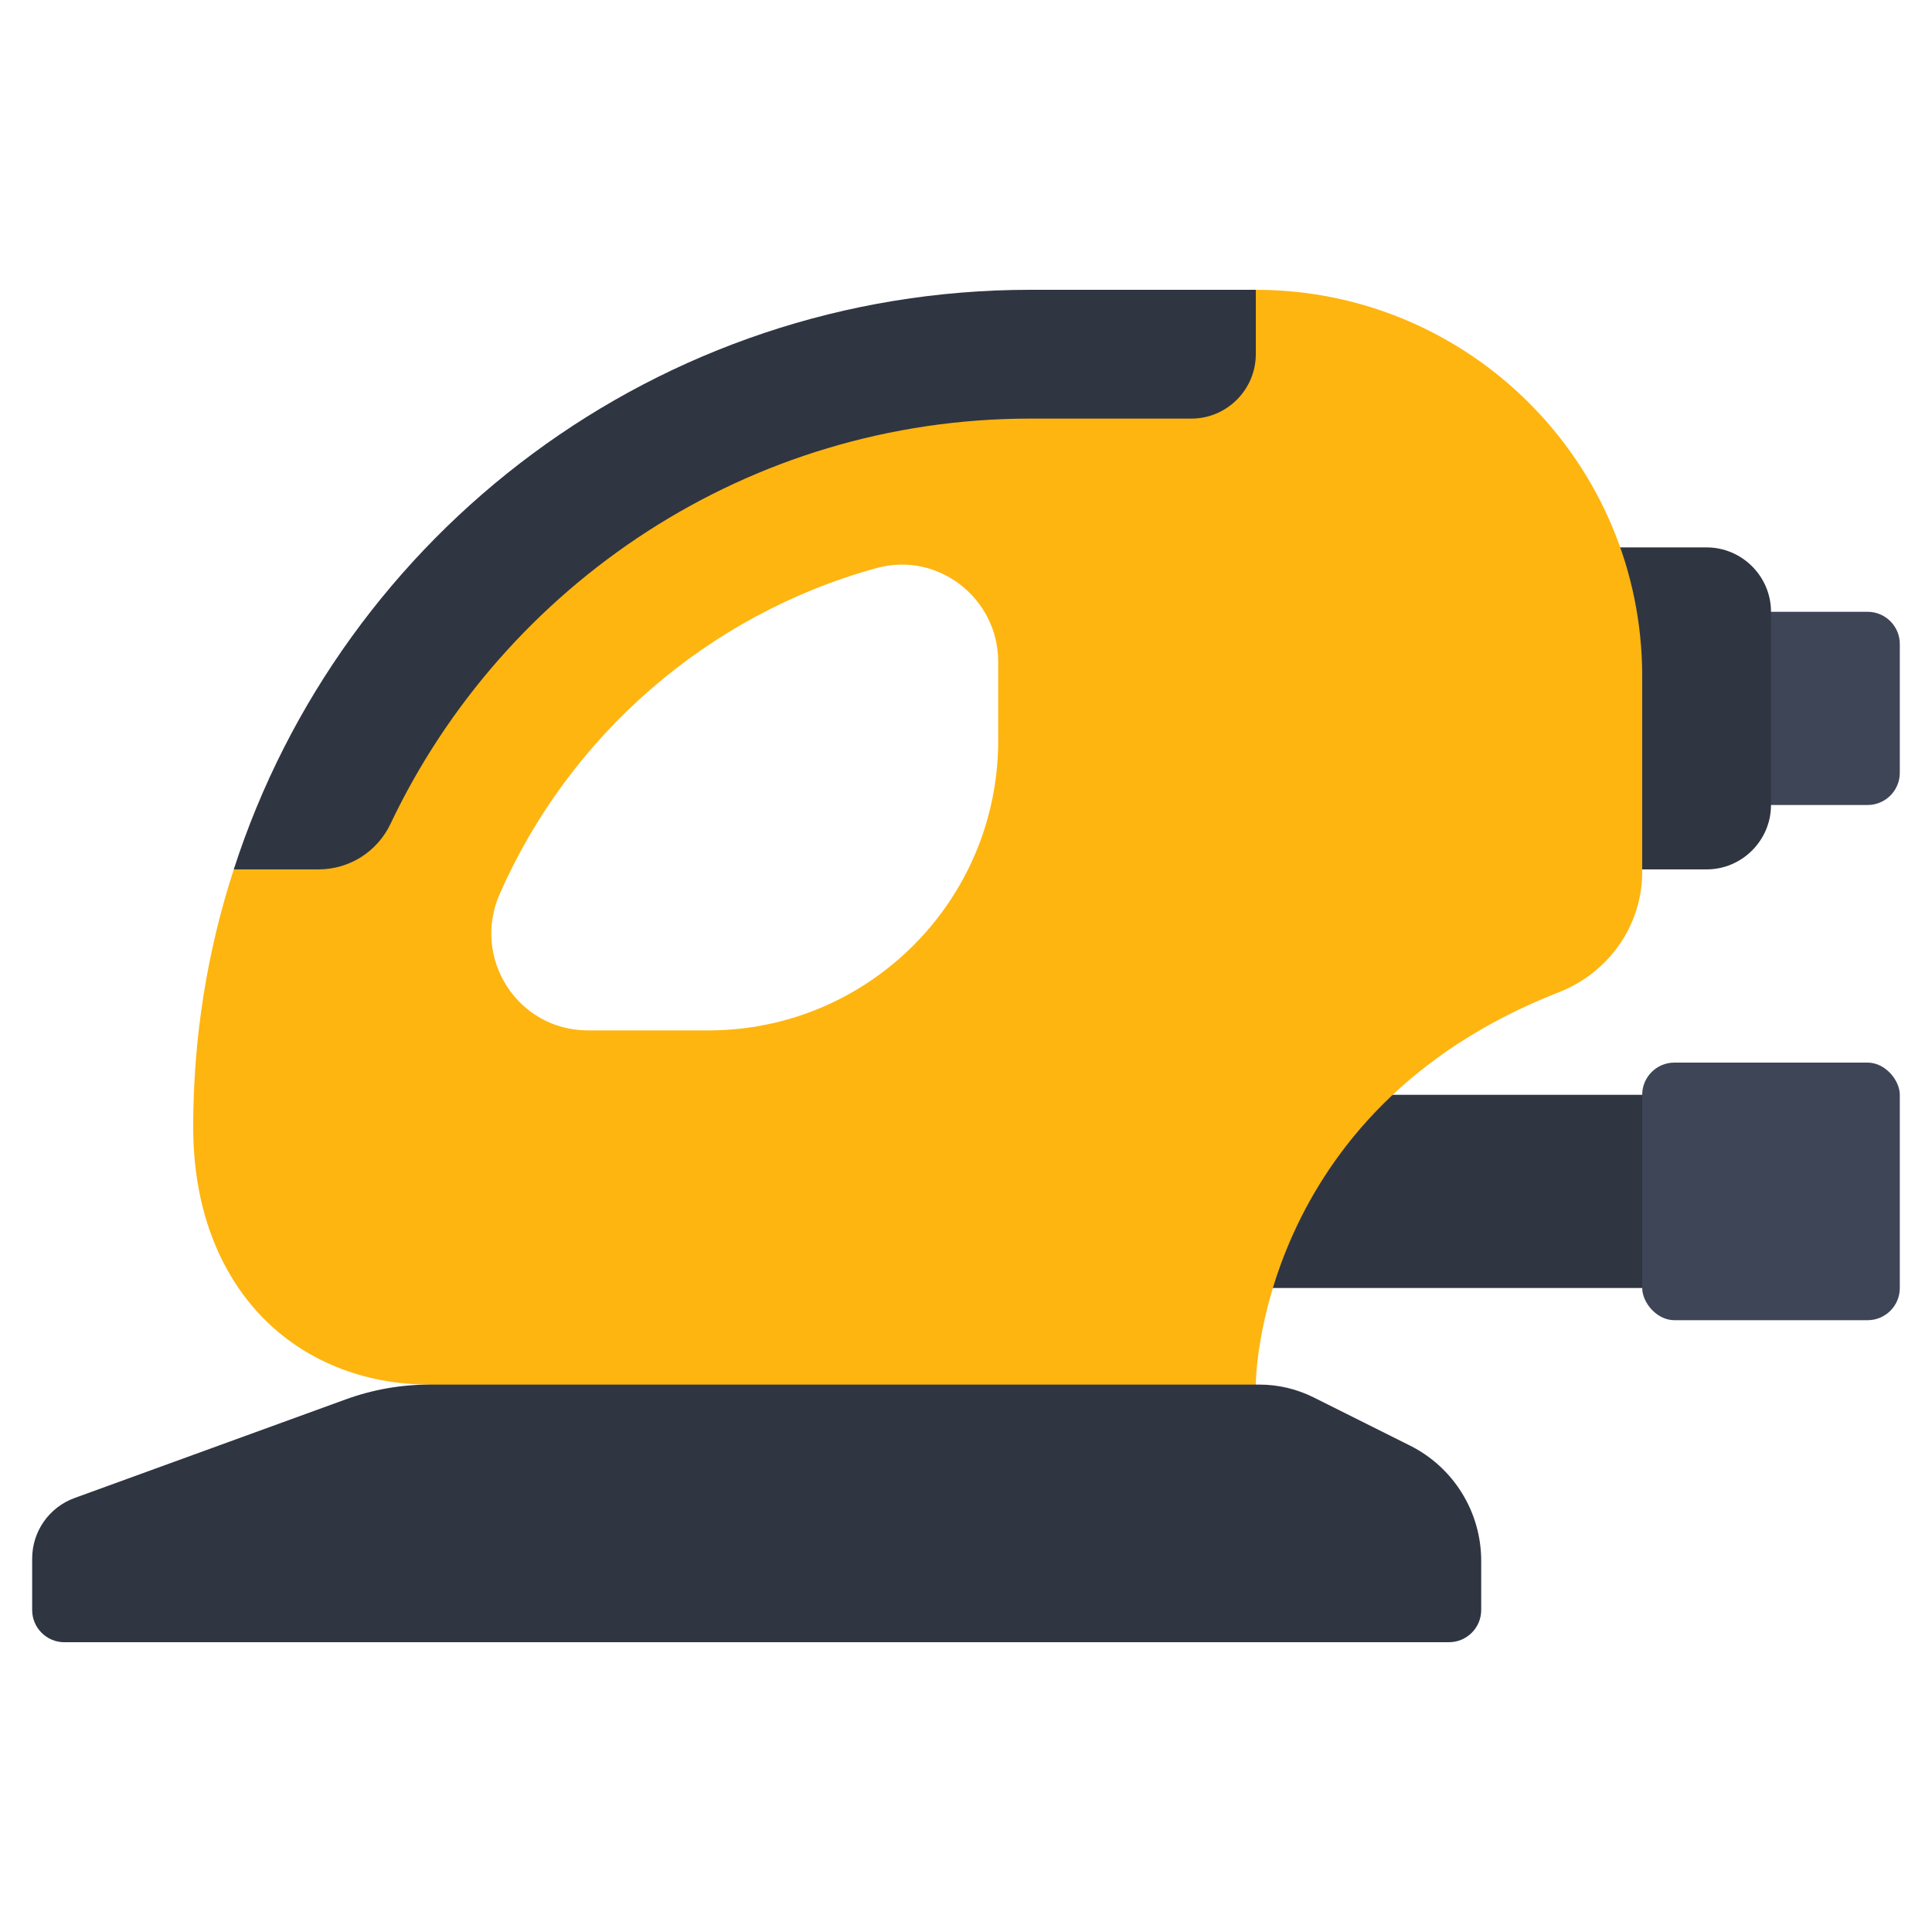
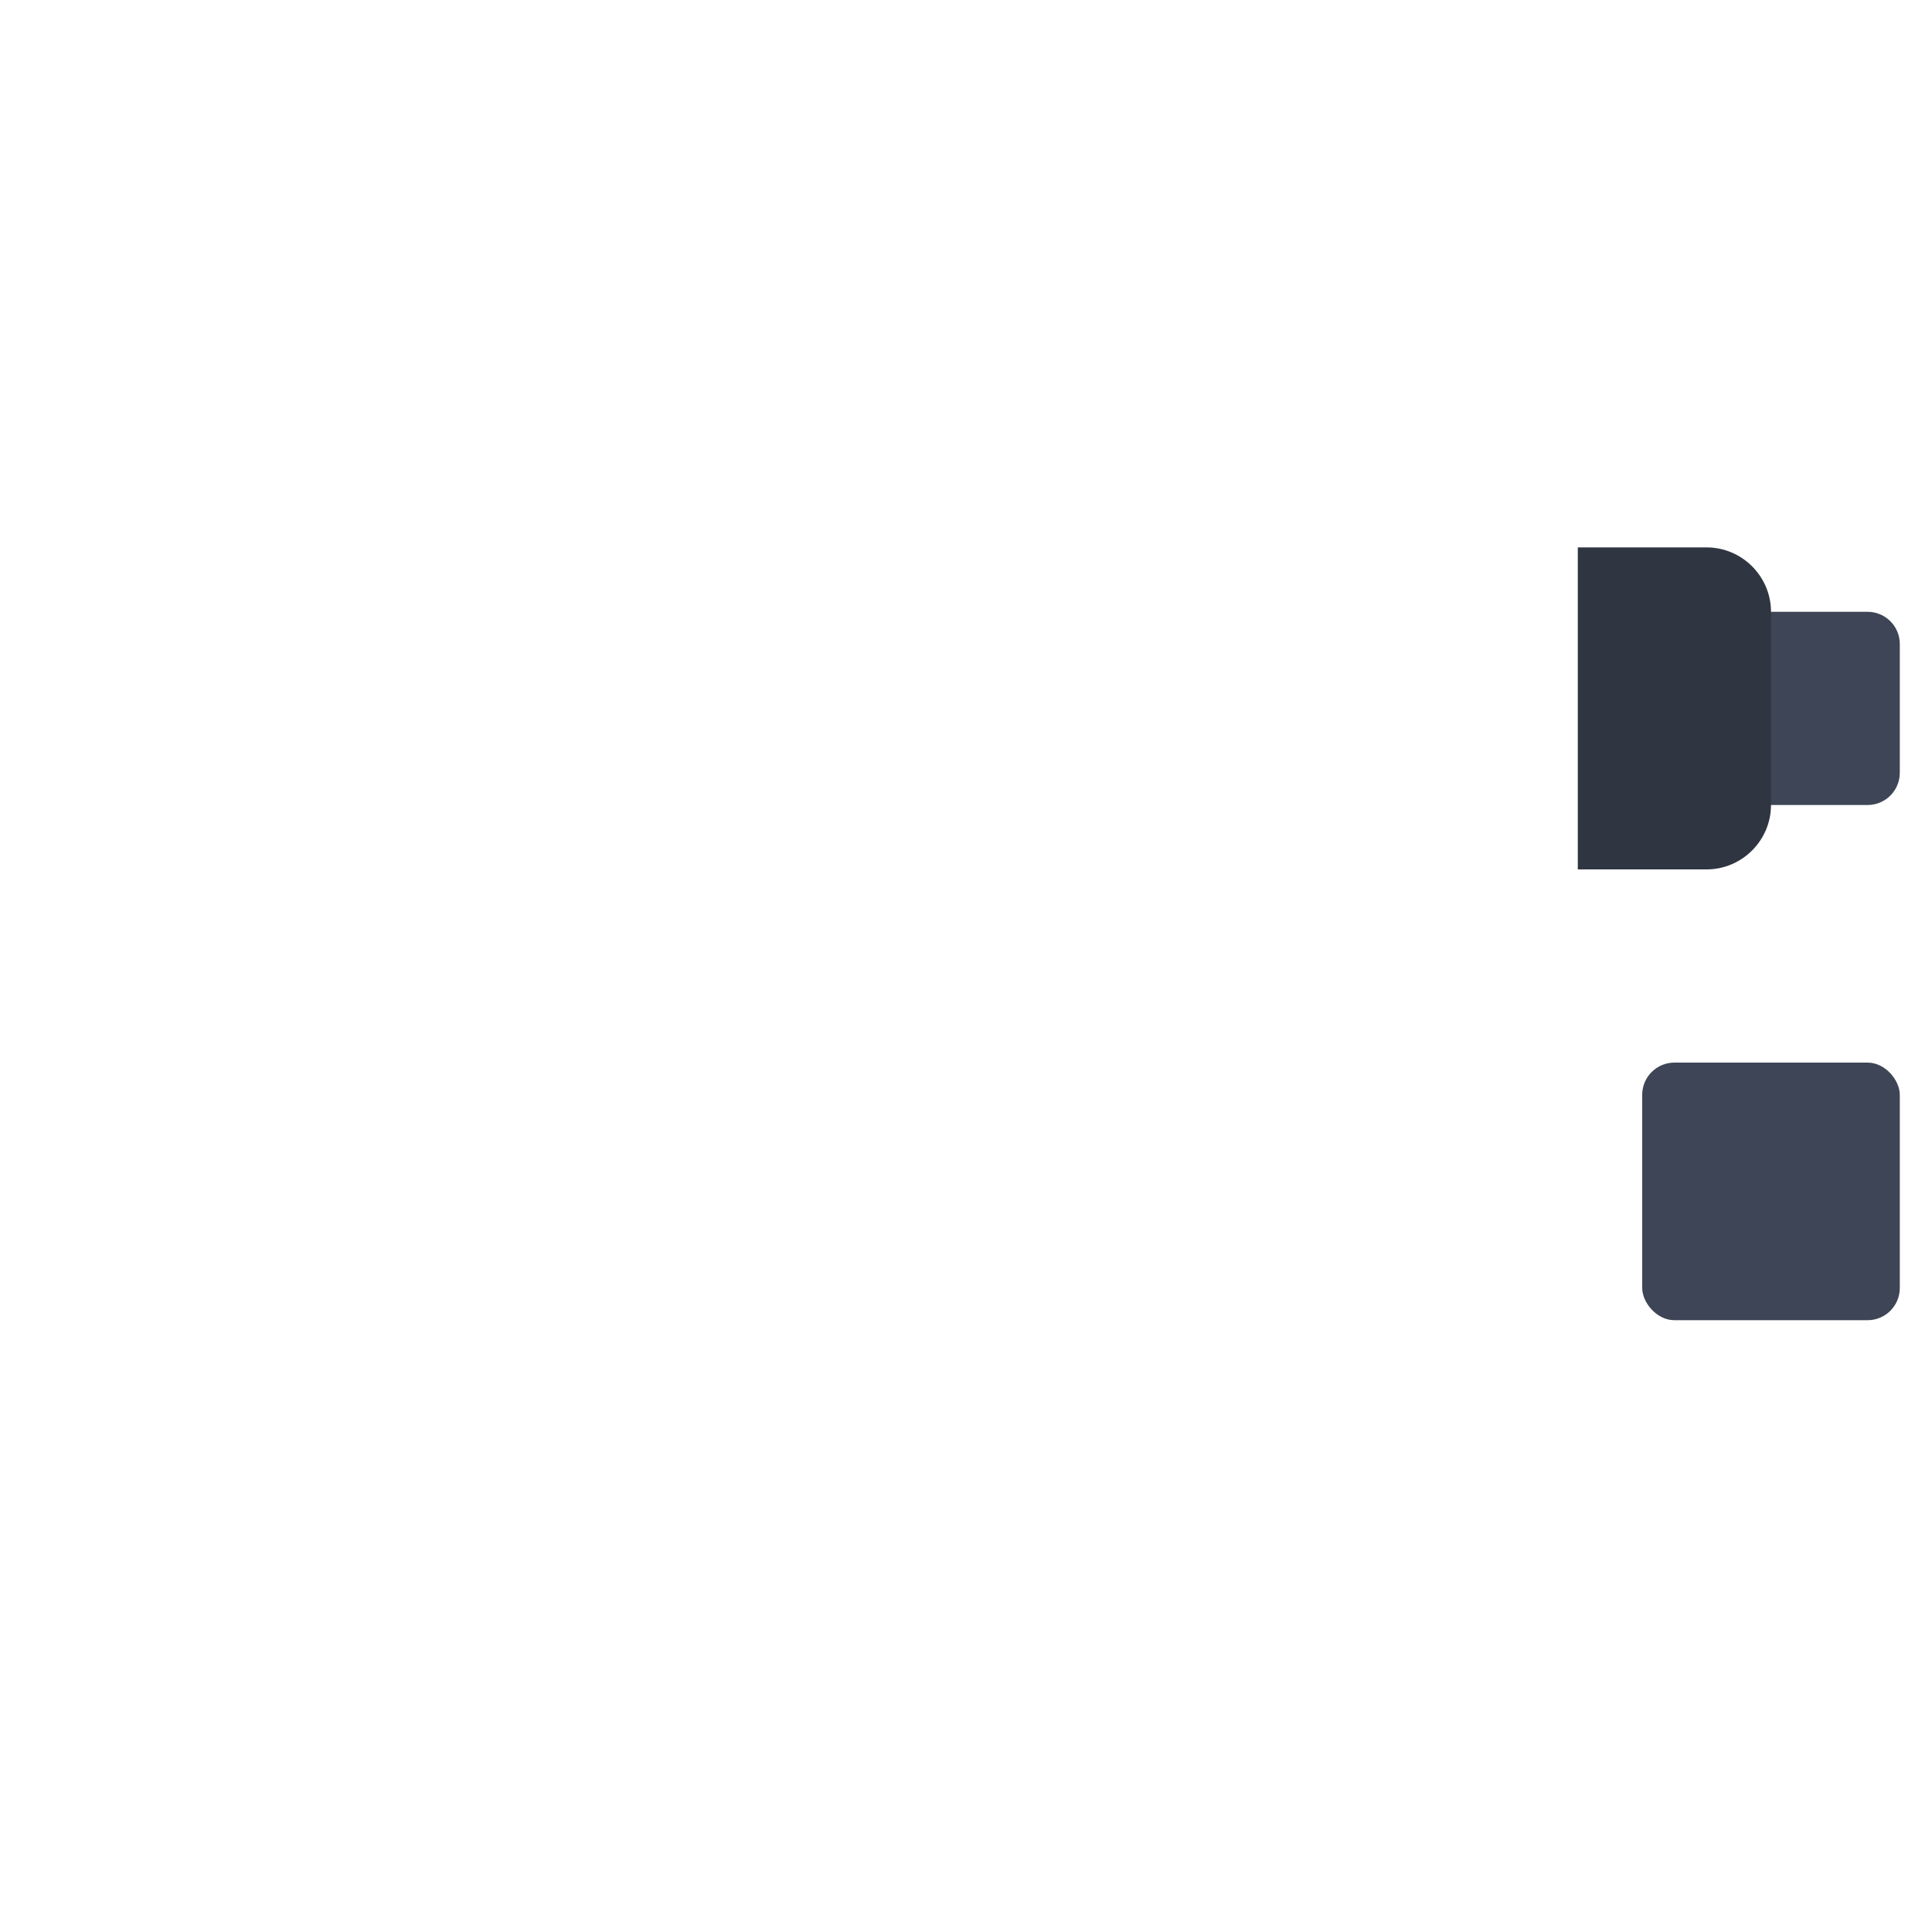
<svg xmlns="http://www.w3.org/2000/svg" id="Icons" viewBox="0 0 60 60">
  <path d="m54 19h4c.552 0 1 .448 1 1v4c0 .552-.448 1-1 1h-4z" fill="#3e4556" />
  <path d="m49 17h4c1.1 0 2 .9 2 2v6c0 1.1-.9 2-2 2h-4z" fill="#303542" />
-   <path d="m40 34h13.54v6h-16.54z" fill="#303542" />
-   <path d="m9 27h-1.74c-.82 2.52-1.26 5.21-1.26 8 0 2.5.8 4.5 2.12 5.88 1.32 1.37 3.16 2.12 5.22 2.12l.66 2h25v-2s0-8.5 9.4-12.18c1.55-.6 2.6-2.07 2.6-3.74v-6.08c0-6.63-5.37-12-12-12l-1 2h-7.237c-9.973 0-18.788 6.481-21.763 16zm22-4c0 4.97-4.03 9-9 9h-3.74c-2.18 0-3.62-2.24-2.74-4.24 2.16-4.91 6.46-8.68 11.71-10.12 1.9-.52 3.77.94 3.77 2.91z" fill="#feb510" />
-   <path d="m39 9v2c0 1.1-.9 2-2 2h-5c-8.76 0-16.34 5.15-19.87 12.58-.41.87-1.28 1.42-2.24 1.42h-2.63c3.37-10.45 13.17-18 24.74-18z" fill="#303542" />
  <rect fill="#3e4556" height="8" rx="1" width="8" x="51" y="33" />
-   <path d="m2 51h43c.552 0 1-.448 1-1v-1.528c0-1.515-.856-2.9-2.211-3.578l-2.997-1.498c-.521-.26-1.095-.396-1.678-.396h-25.772c-.888 0-1.769.155-2.604.459l-8.422 3.063c-.79.287-1.317 1.039-1.317 1.88v1.599c0 .552.448 1 1 1z" fill="#303542" />
</svg>